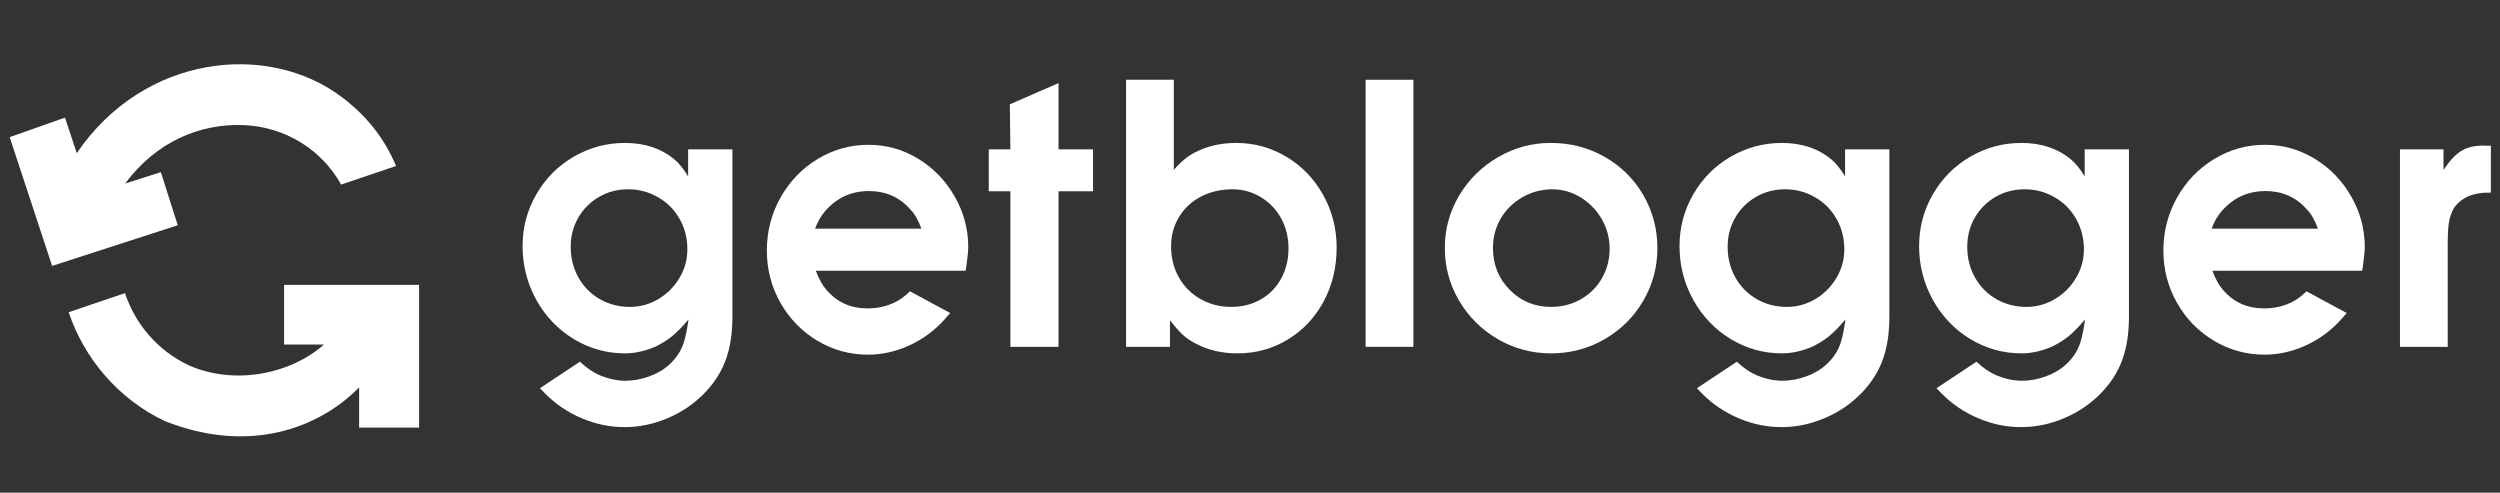
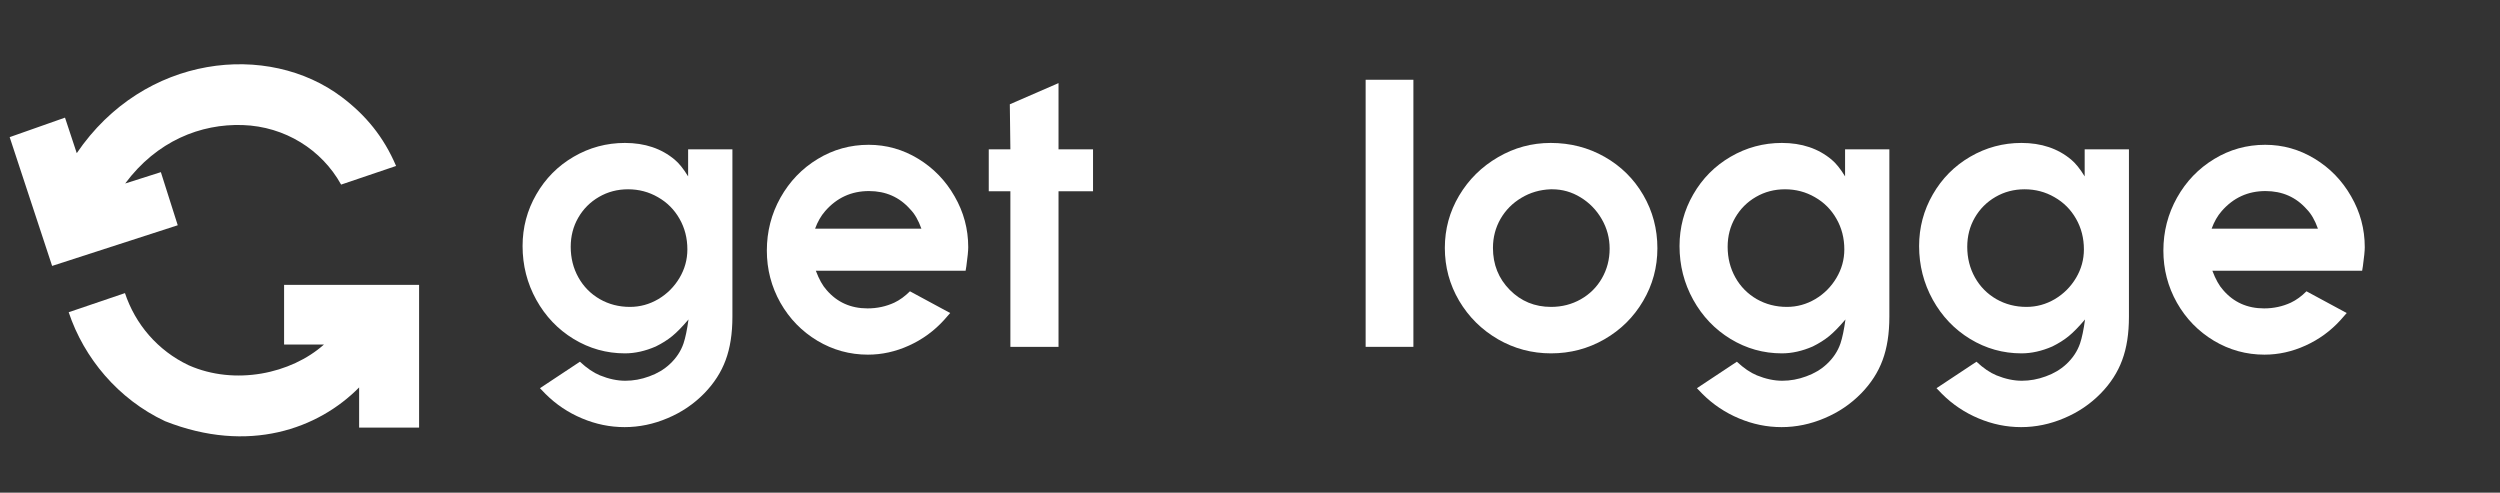
<svg xmlns="http://www.w3.org/2000/svg" width="137" height="27" viewBox="0 0 137 27" fill="none">
  <rect x="0" y="0" width="137" height="27" fill="#333333" stroke="none" />
  <path d="M37.709 8.184H40.136V17.358C40.136 18.281 40.012 19.073 39.765 19.735C39.521 20.397 39.131 21.003 38.596 21.553C38.022 22.14 37.351 22.595 36.581 22.917C35.815 23.243 35.03 23.406 34.227 23.406C33.426 23.406 32.648 23.246 31.893 22.927C31.141 22.612 30.476 22.167 29.899 21.593L29.59 21.273L31.779 19.822C32.157 20.175 32.523 20.424 32.877 20.57C33.361 20.767 33.825 20.865 34.268 20.865C34.708 20.865 35.144 20.786 35.577 20.626C36.013 20.47 36.385 20.249 36.694 19.964C37.055 19.632 37.309 19.25 37.457 18.819C37.563 18.5 37.654 18.062 37.73 17.506C37.387 17.909 37.088 18.215 36.834 18.422C36.58 18.629 36.281 18.817 35.937 18.987C35.36 19.238 34.797 19.364 34.247 19.364C33.237 19.364 32.3 19.101 31.434 18.575C30.572 18.049 29.89 17.334 29.389 16.431C28.887 15.525 28.637 14.543 28.637 13.484C28.637 12.466 28.887 11.522 29.389 10.653C29.89 9.781 30.572 9.094 31.434 8.591C32.3 8.086 33.237 7.833 34.247 7.833C35.336 7.833 36.245 8.138 36.973 8.749C37.213 8.949 37.459 9.255 37.709 9.666V8.184ZM37.668 13.667C37.668 13.049 37.524 12.489 37.236 11.987C36.95 11.485 36.557 11.091 36.056 10.806C35.558 10.517 35.011 10.373 34.417 10.373C33.837 10.373 33.306 10.512 32.825 10.791C32.344 11.069 31.965 11.449 31.687 11.931C31.412 12.409 31.275 12.941 31.275 13.524C31.275 14.139 31.415 14.699 31.697 15.204C31.979 15.707 32.368 16.102 32.867 16.391C33.365 16.676 33.916 16.818 34.52 16.818C35.073 16.818 35.592 16.676 36.076 16.391C36.561 16.102 36.947 15.715 37.236 15.23C37.524 14.745 37.668 14.224 37.668 13.667Z" fill="white" />
  <path d="M52.915 14.838H44.708C44.883 15.303 45.08 15.656 45.3 15.897C45.874 16.565 46.621 16.9 47.541 16.9C48.067 16.9 48.556 16.794 49.01 16.584C49.308 16.442 49.593 16.235 49.865 15.963L52.07 17.154L51.73 17.541C51.187 18.138 50.548 18.603 49.813 18.936C49.082 19.269 48.331 19.435 47.562 19.435C46.566 19.435 45.642 19.18 44.79 18.671C43.938 18.159 43.263 17.465 42.765 16.589C42.271 15.71 42.023 14.758 42.023 13.733C42.023 12.688 42.272 11.721 42.77 10.831C43.272 9.939 43.95 9.233 44.806 8.714C45.661 8.194 46.593 7.935 47.603 7.935C48.572 7.935 49.475 8.189 50.313 8.698C51.151 9.207 51.818 9.895 52.312 10.76C52.81 11.622 53.059 12.55 53.059 13.545C53.059 13.742 53.025 14.089 52.956 14.588L52.915 14.838ZM44.666 12.532H50.493C50.328 12.07 50.124 11.716 49.88 11.468C49.293 10.803 48.539 10.47 47.619 10.47C46.657 10.47 45.857 10.836 45.218 11.569C44.991 11.828 44.807 12.148 44.666 12.532Z" fill="white" />
  <path d="M55.369 19.007V10.48H54.184V8.184H55.369L55.338 5.715L58.007 4.554V8.184H59.898V10.48H58.007V19.007H55.369Z" fill="white" />
-   <path d="M61.708 19.007V4.371H64.325V9.309C64.723 8.848 65.124 8.522 65.525 8.332C66.174 7.999 66.913 7.833 67.741 7.833C68.737 7.833 69.657 8.087 70.502 8.596C71.347 9.102 72.015 9.796 72.506 10.679C73.001 11.558 73.248 12.52 73.248 13.565C73.248 14.648 73.011 15.632 72.537 16.518C72.063 17.4 71.409 18.096 70.574 18.605C69.743 19.111 68.821 19.364 67.808 19.364C66.963 19.364 66.209 19.189 65.546 18.839C65.257 18.69 65.015 18.527 64.82 18.351C64.627 18.174 64.392 17.906 64.114 17.546V19.007H61.708ZM67.468 10.373C66.829 10.387 66.259 10.529 65.757 10.801C65.259 11.072 64.871 11.446 64.593 11.921C64.315 12.393 64.175 12.92 64.175 13.504C64.175 14.125 64.316 14.688 64.598 15.194C64.883 15.7 65.278 16.097 65.783 16.386C66.291 16.674 66.853 16.818 67.468 16.818C68.069 16.818 68.608 16.682 69.085 16.411C69.566 16.136 69.941 15.754 70.209 15.265C70.476 14.773 70.61 14.22 70.61 13.606C70.61 13.009 70.476 12.464 70.209 11.972C69.941 11.48 69.57 11.091 69.096 10.806C68.622 10.517 68.1 10.373 67.529 10.373H67.468Z" fill="white" />
  <path d="M74.837 19.007V4.371H77.454V19.007H74.837Z" fill="white" />
  <path d="M84.978 7.833C86.053 7.833 87.038 8.087 87.935 8.596C88.831 9.106 89.537 9.803 90.052 10.689C90.568 11.575 90.825 12.547 90.825 13.606C90.825 14.648 90.564 15.612 90.042 16.497C89.523 17.38 88.816 18.079 87.919 18.595C87.026 19.107 86.053 19.364 84.998 19.364C83.951 19.364 82.98 19.106 82.087 18.59C81.194 18.07 80.485 17.368 79.96 16.482C79.438 15.593 79.177 14.627 79.177 13.585C79.177 12.554 79.438 11.598 79.96 10.719C80.485 9.837 81.194 9.136 82.087 8.617C82.98 8.094 83.944 7.833 84.978 7.833ZM84.978 10.373C84.39 10.394 83.855 10.55 83.37 10.842C82.886 11.13 82.505 11.515 82.227 11.997C81.952 12.479 81.814 13.009 81.814 13.585C81.814 14.498 82.122 15.265 82.737 15.887C83.351 16.508 84.105 16.818 84.998 16.818C85.593 16.818 86.135 16.679 86.626 16.401C87.118 16.122 87.504 15.739 87.785 15.25C88.067 14.758 88.208 14.217 88.208 13.626C88.208 13.046 88.064 12.506 87.775 12.007C87.487 11.508 87.1 11.111 86.616 10.816C86.135 10.521 85.617 10.373 85.06 10.373H84.978Z" fill="white" />
  <path d="M101.11 8.184H103.537V17.358C103.537 18.281 103.413 19.073 103.166 19.735C102.922 20.397 102.532 21.003 101.997 21.553C101.423 22.14 100.752 22.595 99.982 22.917C99.216 23.243 98.431 23.406 97.628 23.406C96.827 23.406 96.049 23.246 95.294 22.927C94.542 22.612 93.877 22.167 93.3 21.593L92.991 21.273L95.18 19.822C95.558 20.175 95.924 20.424 96.278 20.57C96.762 20.767 97.226 20.865 97.669 20.865C98.109 20.865 98.545 20.786 98.978 20.626C99.414 20.47 99.786 20.249 100.095 19.964C100.456 19.632 100.71 19.25 100.858 18.819C100.964 18.5 101.055 18.062 101.131 17.506C100.788 17.909 100.489 18.215 100.235 18.422C99.98 18.629 99.682 18.817 99.338 18.987C98.761 19.238 98.198 19.364 97.648 19.364C96.638 19.364 95.701 19.101 94.835 18.575C93.973 18.049 93.291 17.334 92.79 16.431C92.288 15.525 92.038 14.543 92.038 13.484C92.038 12.466 92.288 11.522 92.79 10.653C93.291 9.781 93.973 9.094 94.835 8.591C95.701 8.086 96.638 7.833 97.648 7.833C98.737 7.833 99.645 8.138 100.374 8.749C100.614 8.949 100.86 9.255 101.11 9.666V8.184ZM101.069 13.667C101.069 13.049 100.925 12.489 100.636 11.987C100.351 11.485 99.958 11.091 99.457 10.806C98.959 10.517 98.412 10.373 97.818 10.373C97.238 10.373 96.707 10.512 96.226 10.791C95.745 11.069 95.366 11.449 95.088 11.931C94.813 12.409 94.675 12.941 94.675 13.524C94.675 14.139 94.816 14.699 95.098 15.204C95.38 15.707 95.769 16.102 96.267 16.391C96.766 16.676 97.317 16.818 97.921 16.818C98.474 16.818 98.993 16.676 99.477 16.391C99.962 16.102 100.348 15.715 100.636 15.23C100.925 14.745 101.069 14.224 101.069 13.667Z" fill="white" />
  <path d="M114.24 8.184H116.666V17.358C116.666 18.281 116.543 19.073 116.295 19.735C116.051 20.397 115.662 21.003 115.126 21.553C114.552 22.14 113.881 22.595 113.111 22.917C112.345 23.243 111.56 23.406 110.757 23.406C109.956 23.406 109.179 23.246 108.423 22.927C107.671 22.612 107.006 22.167 106.429 21.593L106.12 21.273L108.31 19.822C108.687 20.175 109.053 20.424 109.407 20.57C109.891 20.767 110.355 20.865 110.798 20.865C111.238 20.865 111.674 20.786 112.107 20.626C112.543 20.47 112.915 20.249 113.225 19.964C113.585 19.632 113.839 19.25 113.987 18.819C114.094 18.5 114.185 18.062 114.26 17.506C113.917 17.909 113.618 18.215 113.364 18.422C113.11 18.629 112.811 18.817 112.467 18.987C111.89 19.238 111.327 19.364 110.777 19.364C109.768 19.364 108.83 19.101 107.964 18.575C107.102 18.049 106.42 17.334 105.919 16.431C105.418 15.525 105.167 14.543 105.167 13.484C105.167 12.466 105.418 11.522 105.919 10.653C106.42 9.781 107.102 9.094 107.964 8.591C108.83 8.086 109.768 7.833 110.777 7.833C111.866 7.833 112.775 8.138 113.503 8.749C113.743 8.949 113.989 9.255 114.24 9.666V8.184ZM114.198 13.667C114.198 13.049 114.054 12.489 113.766 11.987C113.48 11.485 113.087 11.091 112.586 10.806C112.088 10.517 111.542 10.373 110.947 10.373C110.367 10.373 109.836 10.512 109.355 10.791C108.875 11.069 108.495 11.449 108.217 11.931C107.942 12.409 107.805 12.941 107.805 13.524C107.805 14.139 107.945 14.699 108.227 15.204C108.509 15.707 108.899 16.102 109.397 16.391C109.895 16.676 110.446 16.818 111.05 16.818C111.603 16.818 112.122 16.676 112.606 16.391C113.091 16.102 113.477 15.715 113.766 15.23C114.054 14.745 114.198 14.224 114.198 13.667Z" fill="white" />
  <path d="M129.445 14.838H121.238C121.413 15.303 121.61 15.656 121.83 15.897C122.404 16.565 123.151 16.9 124.071 16.9C124.597 16.9 125.086 16.794 125.54 16.584C125.839 16.442 126.124 16.235 126.395 15.963L128.6 17.154L128.26 17.541C127.717 18.138 127.078 18.603 126.343 18.936C125.612 19.269 124.861 19.435 124.092 19.435C123.096 19.435 122.172 19.18 121.32 18.671C120.468 18.159 119.793 17.465 119.295 16.589C118.801 15.71 118.553 14.758 118.553 13.733C118.553 12.688 118.803 11.721 119.301 10.831C119.802 9.939 120.48 9.233 121.336 8.714C122.191 8.194 123.123 7.935 124.133 7.935C125.102 7.935 126.005 8.189 126.843 8.698C127.681 9.207 128.348 9.895 128.842 10.76C129.34 11.622 129.589 12.55 129.589 13.545C129.589 13.742 129.555 14.089 129.486 14.588L129.445 14.838ZM121.197 12.532H127.023C126.859 12.07 126.654 11.716 126.41 11.468C125.823 10.803 125.069 10.47 124.149 10.47C123.187 10.47 122.387 10.836 121.748 11.569C121.521 11.828 121.337 12.148 121.197 12.532Z" fill="white" />
-   <path d="M131.518 19.007V8.184H133.903V9.319C134.25 8.787 134.599 8.423 134.949 8.23C135.299 8.033 135.746 7.952 136.289 7.986H136.5V10.556C136.022 10.543 135.607 10.611 135.253 10.76C134.776 10.991 134.473 11.296 134.346 11.677C134.205 11.985 134.135 12.499 134.135 13.219V19.007H131.518Z" fill="white" />
  <path fill-rule="evenodd" clip-rule="evenodd" d="M13.306 6.853C11.001 6.774 8.59 7.724 6.86 10.056L8.815 9.433L9.74 12.344L2.856 14.572L0.53 7.515L3.562 6.446L4.206 8.393C7.896 2.969 14.693 2.272 18.732 5.321C20.036 6.305 21.024 7.494 21.705 9.095L18.693 10.116C17.631 8.198 15.611 6.932 13.306 6.853ZM22.966 15.612L22.966 23.433L19.68 23.433L19.68 21.231C17.445 23.495 13.632 24.893 9.046 23.081C6.477 21.875 4.6 19.62 3.764 17.11L6.848 16.062C7.41 17.75 8.625 19.206 10.345 20.019C12.881 21.138 15.953 20.485 17.753 18.88L15.568 18.88L15.568 15.612L22.966 15.612Z" fill="white" />
</svg>